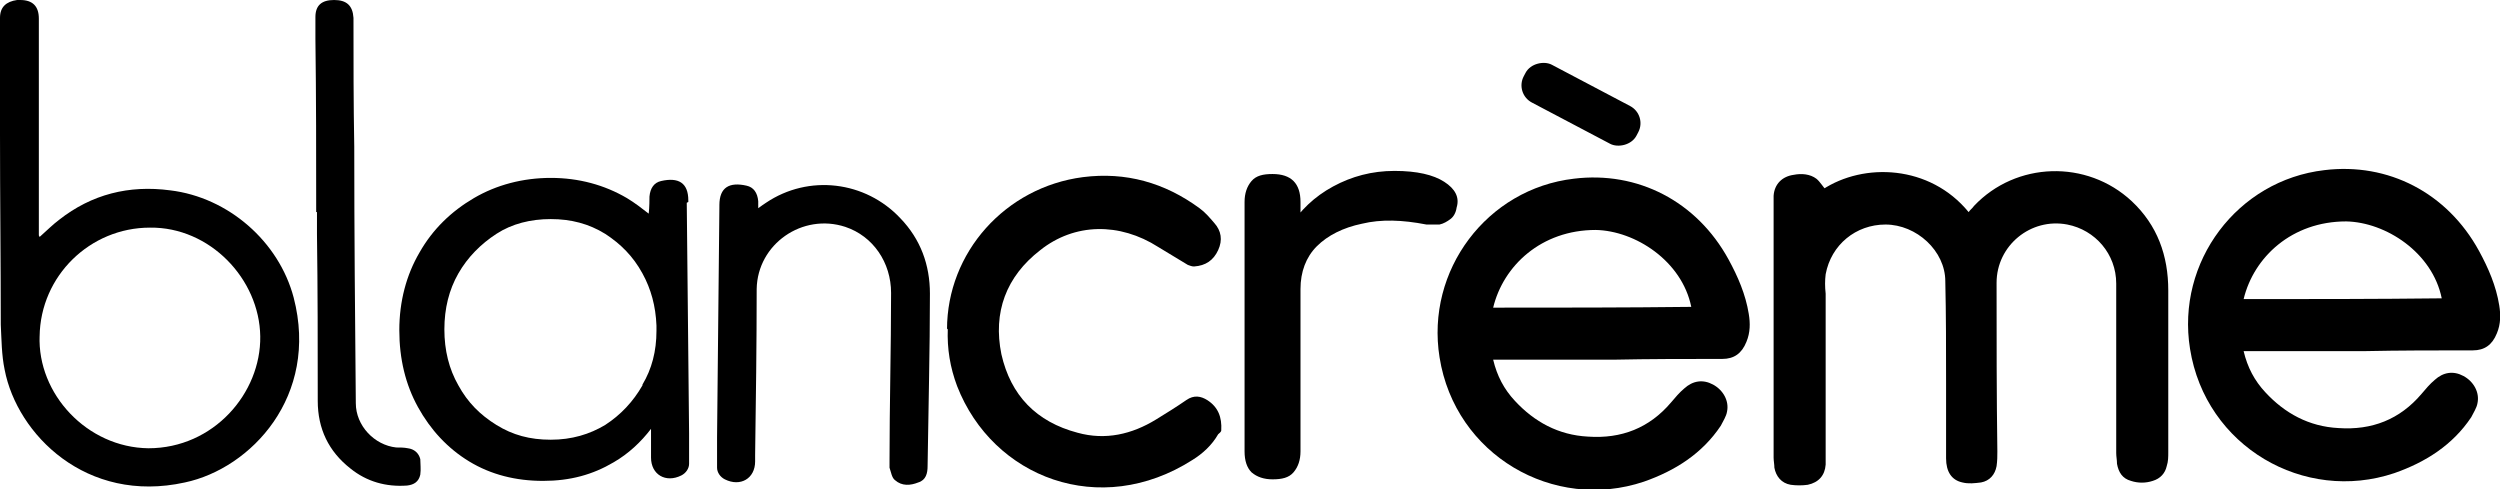
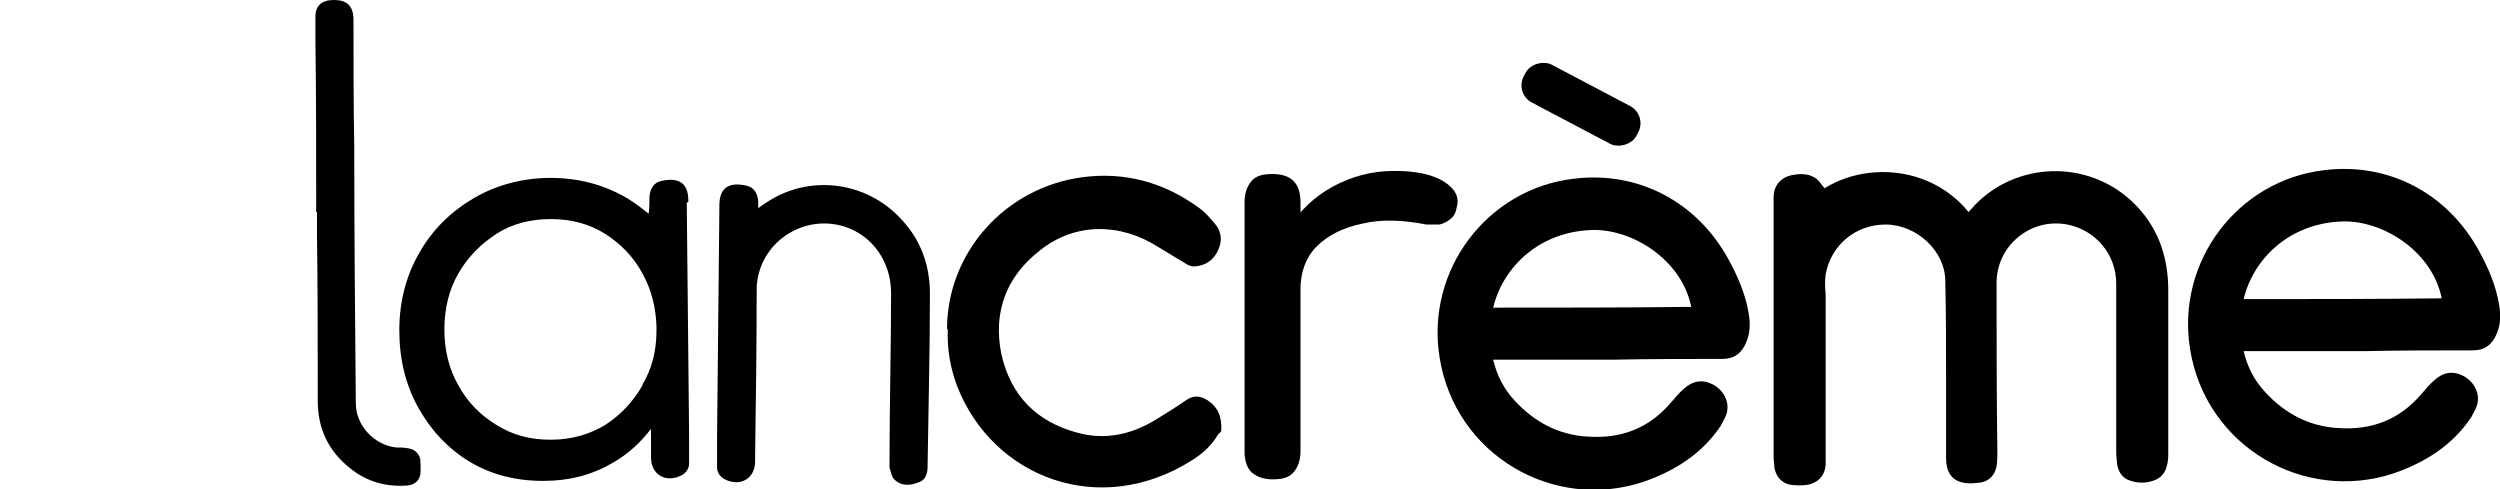
<svg xmlns="http://www.w3.org/2000/svg" id="Layer_2" viewBox="0 0 321.8 63">
  <g id="Calque_1">
    <g>
      <path d="M88.6,26c0,0,0-.1,0-.2,0-2.3-1.3-3-3.5-2.5-.9,.2-1.4,.9-1.5,2,0,.2,0,1.5-.1,2.2-.9-.7-1.8-1.4-2.8-2-2.9-1.7-6.2-2.6-9.8-2.6s-7,.9-9.9,2.6c-2.9,1.7-5.3,4-7,7-1.7,2.9-2.6,6.3-2.6,10s.8,7,2.4,9.9c1.6,2.9,3.8,5.3,6.6,7,2.8,1.7,6,2.5,9.5,2.5s6.4-.8,9.1-2.4c1.9-1.1,3.5-2.6,4.8-4.3,0,1,0,2,0,2.9,0,.3,0,.6,0,.8,0,2.2,1.9,3.3,3.9,2.3,.6-.3,1-.9,1-1.5,0-1.3,0-2.6,0-3.9-.1-9.9-.2-19.8-.3-29.7Zm-5.9,23.6c-1.2,2.1-2.8,3.8-4.8,5.1-2,1.2-4.3,1.9-7,1.9s-4.9-.6-7-1.9-3.7-2.9-4.9-5.1c-1.2-2.1-1.8-4.5-1.8-7.2s.6-5.1,1.8-7.2c1.2-2.1,2.9-3.8,4.9-5.1s4.4-1.9,7-1.9,4.9,.6,7,1.9c2,1.3,3.6,2.9,4.8,5.1,1.1,2,1.7,4.2,1.8,6.7v.7c0,2.6-.6,4.9-1.8,6.9Z" />
      <path d="M192.2,46.3c.5,2.1,1.4,3.8,2.8,5.3,2.5,2.7,5.6,4.4,9.4,4.6,4.3,.3,7.9-1.1,10.7-4.4,.5-.6,1.1-1.3,1.7-1.8,1.1-1,2.4-1.2,3.7-.5,1.3,.7,2.1,2.1,1.8,3.5-.1,.6-.5,1.2-.8,1.8-2.4,3.6-5.9,5.8-9.9,7.2-11.6,3.9-24.3-3.4-26.3-16-1.8-11.2,6.1-21.7,17.3-23,8.2-1,15.8,2.9,19.9,10.4,1.2,2.2,2.2,4.5,2.6,7,.2,1.2,.2,2.4-.3,3.6-.6,1.5-1.6,2.2-3.1,2.2-4.7,0-9.4,0-14.1,.1-4.9,0-9.8,0-14.6,0-.2,0-.4,0-.7,0Zm0-6.7c8.5,0,17,0,25.5-.1-1.2-5.9-7.2-9.8-12.3-9.9-7,0-11.9,4.6-13.2,10Z" />
      <g>
        <path d="M234.6,24.4c5.3-3.5,13.8-3.2,18.8,2.9,.2-.3,.5-.5,.7-.8,5.4-5.7,14.5-6,20.3-.6,3.3,3.1,4.7,7,4.7,11.5,0,6.9,0,13.9,0,20.8,0,.6,0,1.2-.2,1.8-.2,.9-.8,1.6-1.8,1.9-.9,.3-1.9,.3-2.8,0-1.1-.3-1.6-1.1-1.8-2.2,0-.5-.1-.9-.1-1.4,0-7.3,0-14.5,0-21.8,0-3.8-2.7-6.9-6.3-7.6-4.7-.9-9.1,2.7-9.1,7.5,0,7.2,0,14.5,.1,21.7,0,.6,0,1.2-.1,1.9-.2,1.1-.9,1.9-2,2.1-.8,.1-1.6,.2-2.4,0-1.4-.3-2.1-1.4-2.1-3.1,0-3.2,0-6.5,0-9.7,0-4.4,0-8.8-.1-13.1,0-3.9-3.7-7.3-7.7-7.3-3.8,0-7,2.6-7.7,6.4-.1,.8-.1,1.6,0,2.5,0,7,0,14,0,21,0,.3,0,.6,0,1-.1,1.4-.9,2.3-2.3,2.6-.7,.1-1.5,.1-2.2,0-1.2-.2-1.9-1.1-2.1-2.2,0-.4-.1-.9-.1-1.3,0-5.8,0-11.6,0-17.4,0-5.1,0-10.2,0-15.4,0-.3,0-.6,0-.9,.1-1.5,1.1-2.5,2.6-2.7,1-.2,2.1-.1,2.9,.5,.5,.4,.8,1,1.3,1.5Z" />
        <path d="M288.8,45.2c.5,2.1,1.4,3.8,2.8,5.3,2.5,2.7,5.6,4.4,9.4,4.6,4.3,.3,7.9-1.1,10.7-4.4,.5-.6,1.1-1.3,1.7-1.8,1.1-1,2.4-1.2,3.7-.5,1.3,.7,2.1,2.1,1.8,3.5-.1,.6-.5,1.2-.8,1.8-2.4,3.6-5.9,5.8-9.9,7.2-11.6,3.9-24.3-3.4-26.3-16-1.8-11.2,6.1-21.7,17.3-23,8.2-1,15.8,2.9,19.9,10.4,1.2,2.2,2.2,4.5,2.6,7,.2,1.2,.2,2.4-.3,3.6-.6,1.5-1.6,2.2-3.1,2.2-4.7,0-9.4,0-14.1,.1-4.9,0-9.8,0-14.6,0-.2,0-.4,0-.7,0Zm0-6.7c8.5,0,17,0,25.5-.1-1.2-5.9-7.2-9.8-12.3-9.9-7,0-11.9,4.6-13.2,10Z" />
-         <path d="M5.1,30.5c.9-.8,1.7-1.6,2.5-2.2,4.2-3.3,9-4.5,14.3-3.8,7.5,.9,14,6.6,15.9,13.8,3.3,12.7-5.5,22-14,23.8-12.7,2.8-21.6-6.2-23.2-14.5-.4-1.9-.4-3.9-.5-5.8C.1,33.7,0,25.4,0,17.2,0,13.3,0,9.4,0,5.4c0-1,0-2.1,0-3.1C0,.9,.8,.2,2.2,0c.1,0,.2,0,.4,0,1.6,0,2.4,.8,2.4,2.4,0,3.3,0,6.6,0,9.9,0,5.8,0,11.6,0,17.3,0,.2,0,.5,0,.7Zm0,12.7c-.3,7.5,6.1,14.4,14,14.5,8.4,0,14.5-7.1,14.4-14.4-.1-7.4-6.5-14.1-14.2-14-7.7,0-14.1,6.2-14.2,14Z" />
        <path d="M121.9,42.4c0-9.9,7.5-18.3,17.5-19.6,5.5-.7,10.5,.7,15,4,.7,.5,1.3,1.2,1.9,1.9,.9,1,1.1,2.2,.5,3.5-.6,1.3-1.6,2-3.1,2.1-.3,0-.5-.1-.8-.2-1.3-.8-2.5-1.5-3.8-2.3-5-3.2-10.8-3.1-15.2,.4-4.4,3.4-6.1,8-5,13.4,1.2,5.3,4.5,8.7,9.8,10.1,3.6,1,7,.2,10.1-1.7,1.3-.8,2.6-1.6,3.9-2.5,1-.7,1.9-.5,2.7,0,1.4,.9,1.9,2.2,1.8,3.9,0,.2-.3,.4-.4,.5-.8,1.4-2,2.5-3.3,3.3-11.9,7.6-25.7,2.3-30.3-9.5-.9-2.4-1.3-4.8-1.2-7.4Z" />
        <path d="M97.6,26.8c.4-.3,.7-.5,1-.7,5.5-3.7,12.8-2.8,17.3,2,2.6,2.7,3.8,6,3.8,9.7,0,7.4-.2,14.8-.3,22.2,0,.9-.2,1.8-1.2,2.1-1,.4-2.1,.5-3-.3-.4-.3-.5-1-.7-1.6,0-.3,0-.6,0-.9,0-7.2,.2-14.4,.2-21.6,0-3.9-2.3-7.3-5.9-8.5-5.5-1.8-11.3,2.2-11.4,8,0,7.1-.1,14.3-.2,21.4,0,.3,0,.6,0,.8,0,2.2-1.9,3.3-3.9,2.3-.6-.3-1-.9-1-1.5,0-1.3,0-2.6,0-3.9,.1-9.9,.2-19.8,.3-29.7,0,0,0-.1,0-.2,0-2.3,1.3-3,3.5-2.5,.9,.2,1.4,.9,1.5,2,0,.3,0,.6,0,1Z" />
        <path d="M40.7,27.3c0-7.4,0-14.8-.1-22.3,0-.9,0-1.8,0-2.8C40.6,.7,41.4,0,43,0c1.6,0,2.4,.7,2.5,2.3,0,5.5,0,11,.1,16.6,0,11,.1,22,.2,33,0,2.9,2.4,5.4,5.2,5.7,.5,0,1,0,1.5,.1,.8,.1,1.4,.6,1.6,1.4,0,.6,.1,1.3,0,2-.2,.9-.8,1.3-1.7,1.4-2.7,.2-5.2-.5-7.3-2.2-2.8-2.2-4.2-5.1-4.2-8.7,0-7.2,0-14.3-.1-21.5,0-.9,0-1.9,0-2.8,0,0,0,0,0,0Z" />
        <rect x="200.6" y="5.1" width="5.5" height="16.4" rx="2.5" ry="2.5" transform="translate(96.9 187.1) rotate(-62.2)" />
      </g>
      <path d="M163.8,61.7c-1.1,0-2-.3-2.7-.9-.6-.6-.9-1.5-.9-2.7V26c0-1.1,.3-2,.9-2.7s1.5-.9,2.7-.9,2.1,.3,2.7,.9,.9,1.5,.9,2.7V58.1c0,1.1-.3,2-.9,2.7s-1.5,.9-2.7,.9Zm0-24.6c0-2.9,.7-5.4,2.1-7.7,1.4-2.3,3.3-4.1,5.7-5.4,2.4-1.3,5-2,7.9-2s5,.5,6.4,1.4c1.4,.9,2,2,1.6,3.3-.1,.7-.4,1.2-.8,1.5s-.9,.6-1.4,.7c-.5,0-1.1,0-1.7,0-3.1-.6-5.8-.7-8.3-.1-2.4,.5-4.4,1.5-5.8,2.9-1.4,1.4-2.1,3.3-2.1,5.5h-3.7Z" />
    </g>
  </g>
</svg>